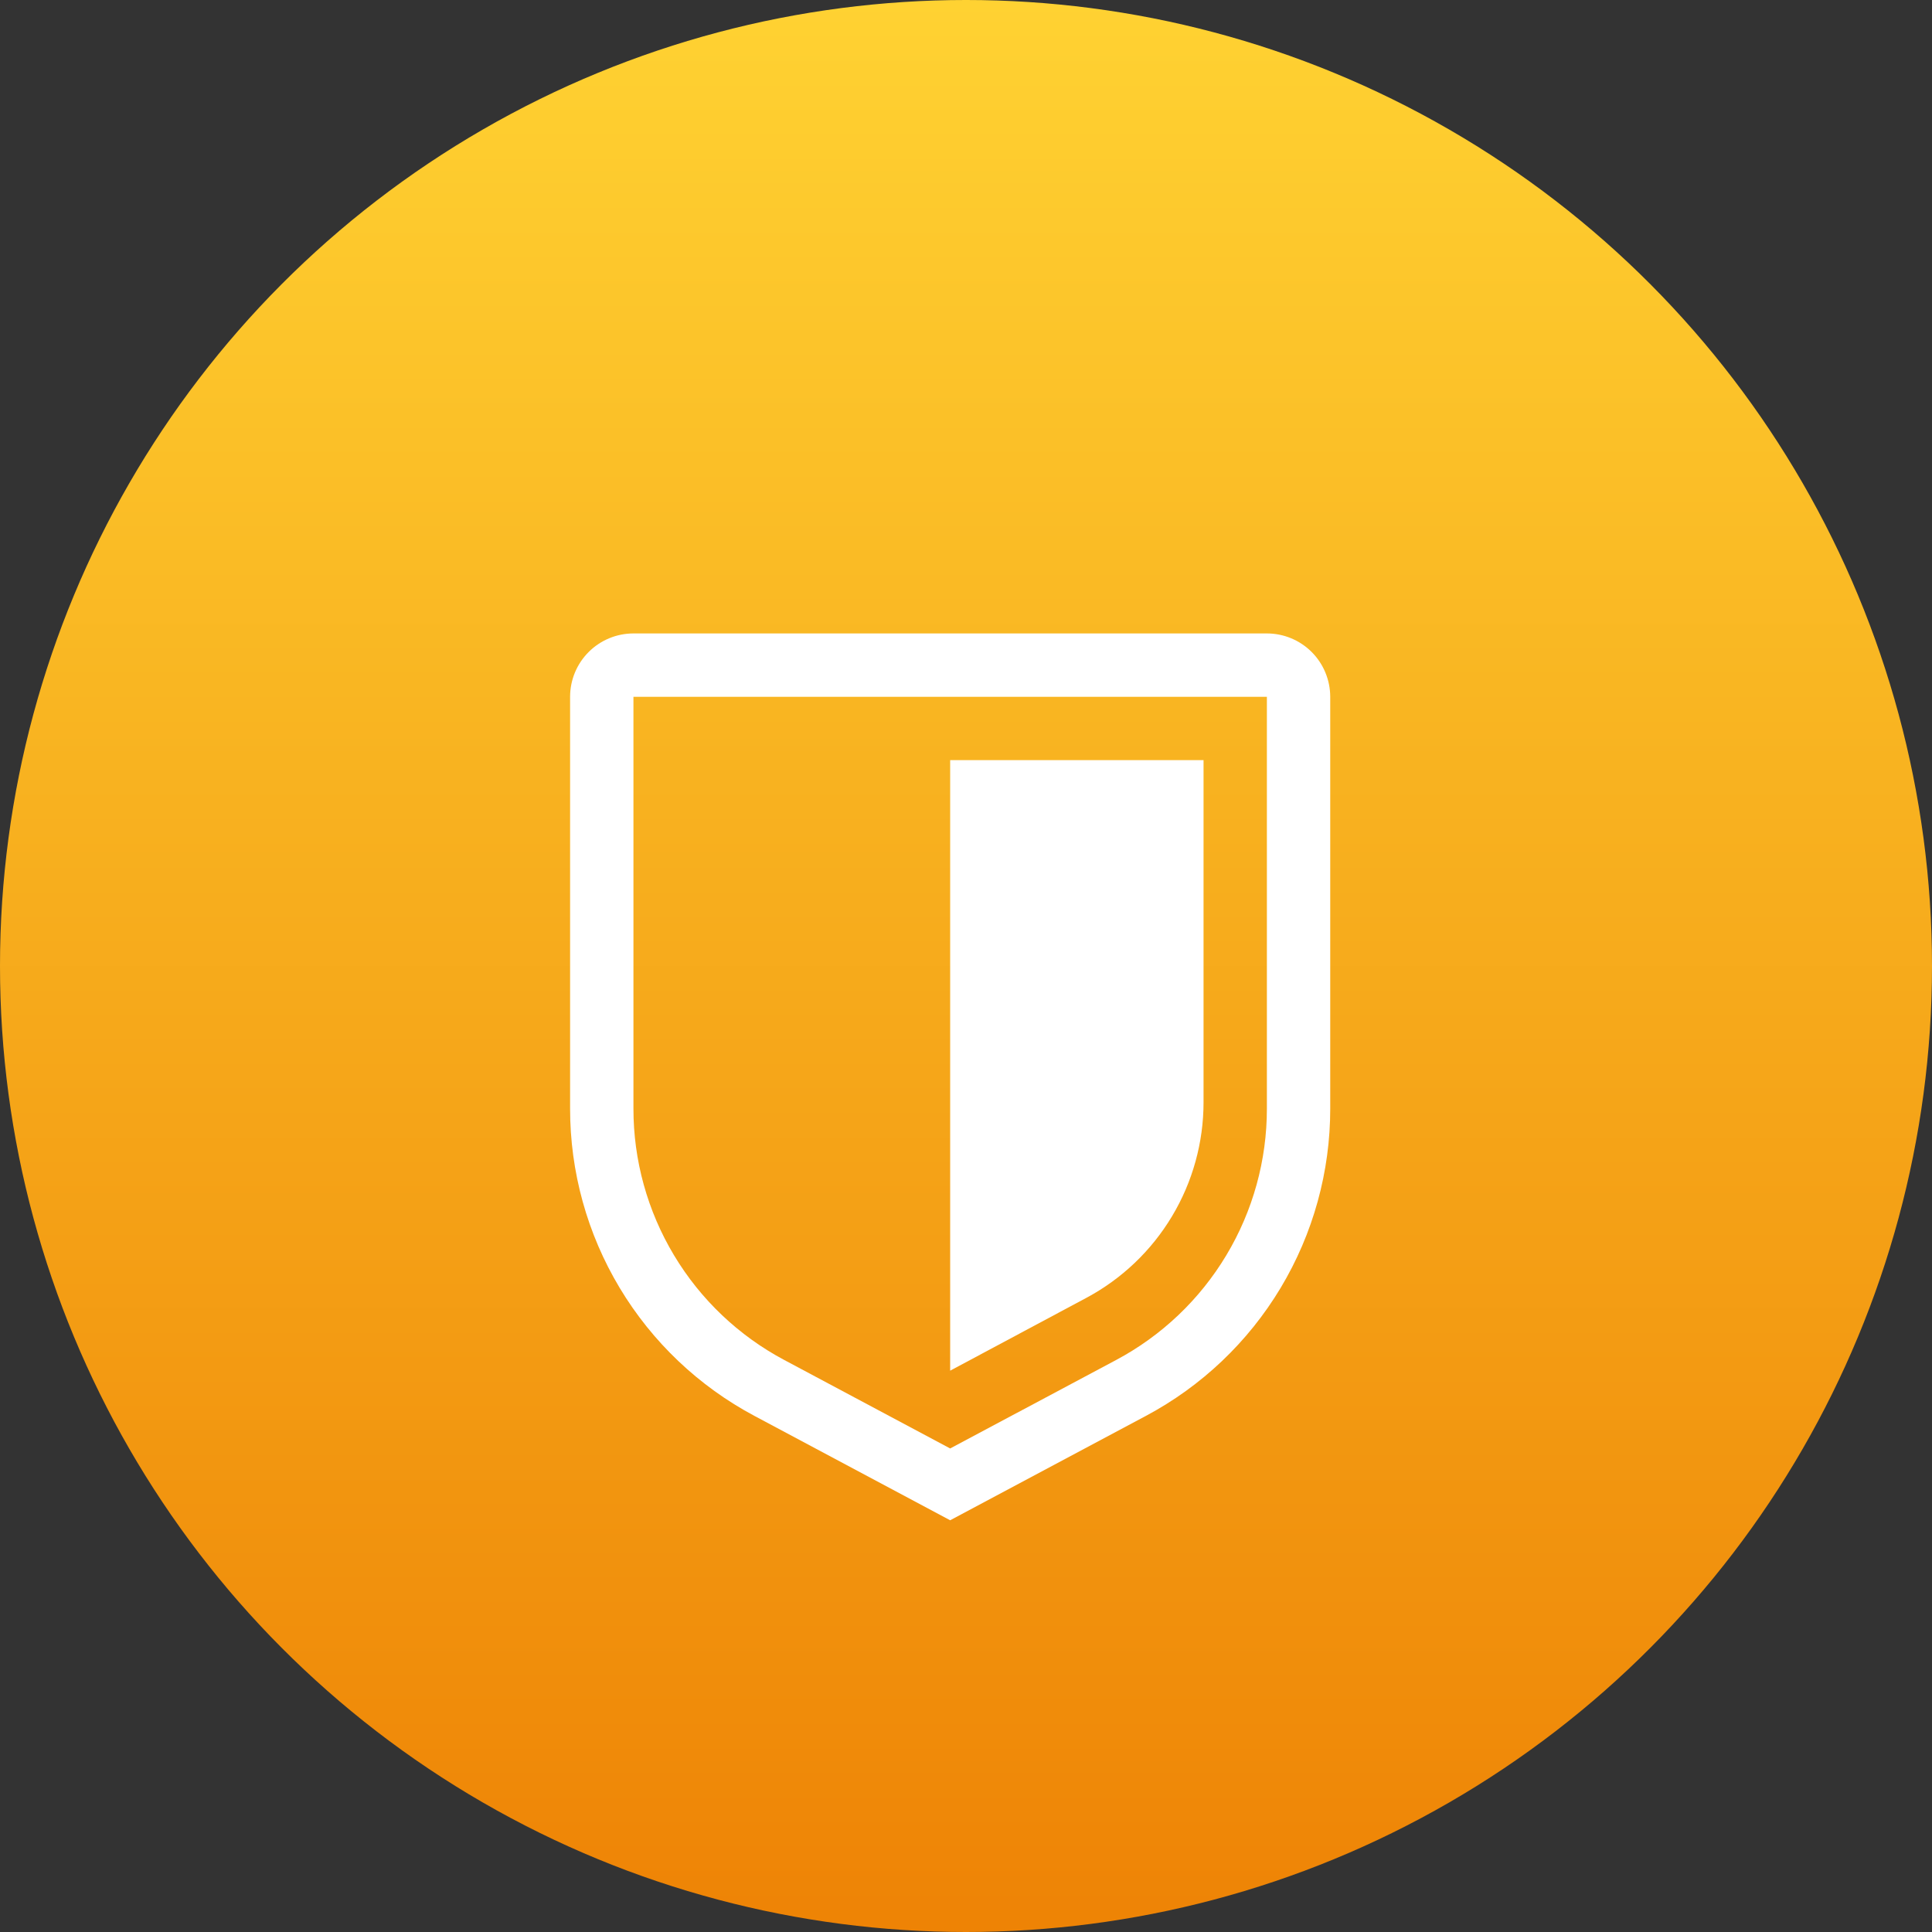
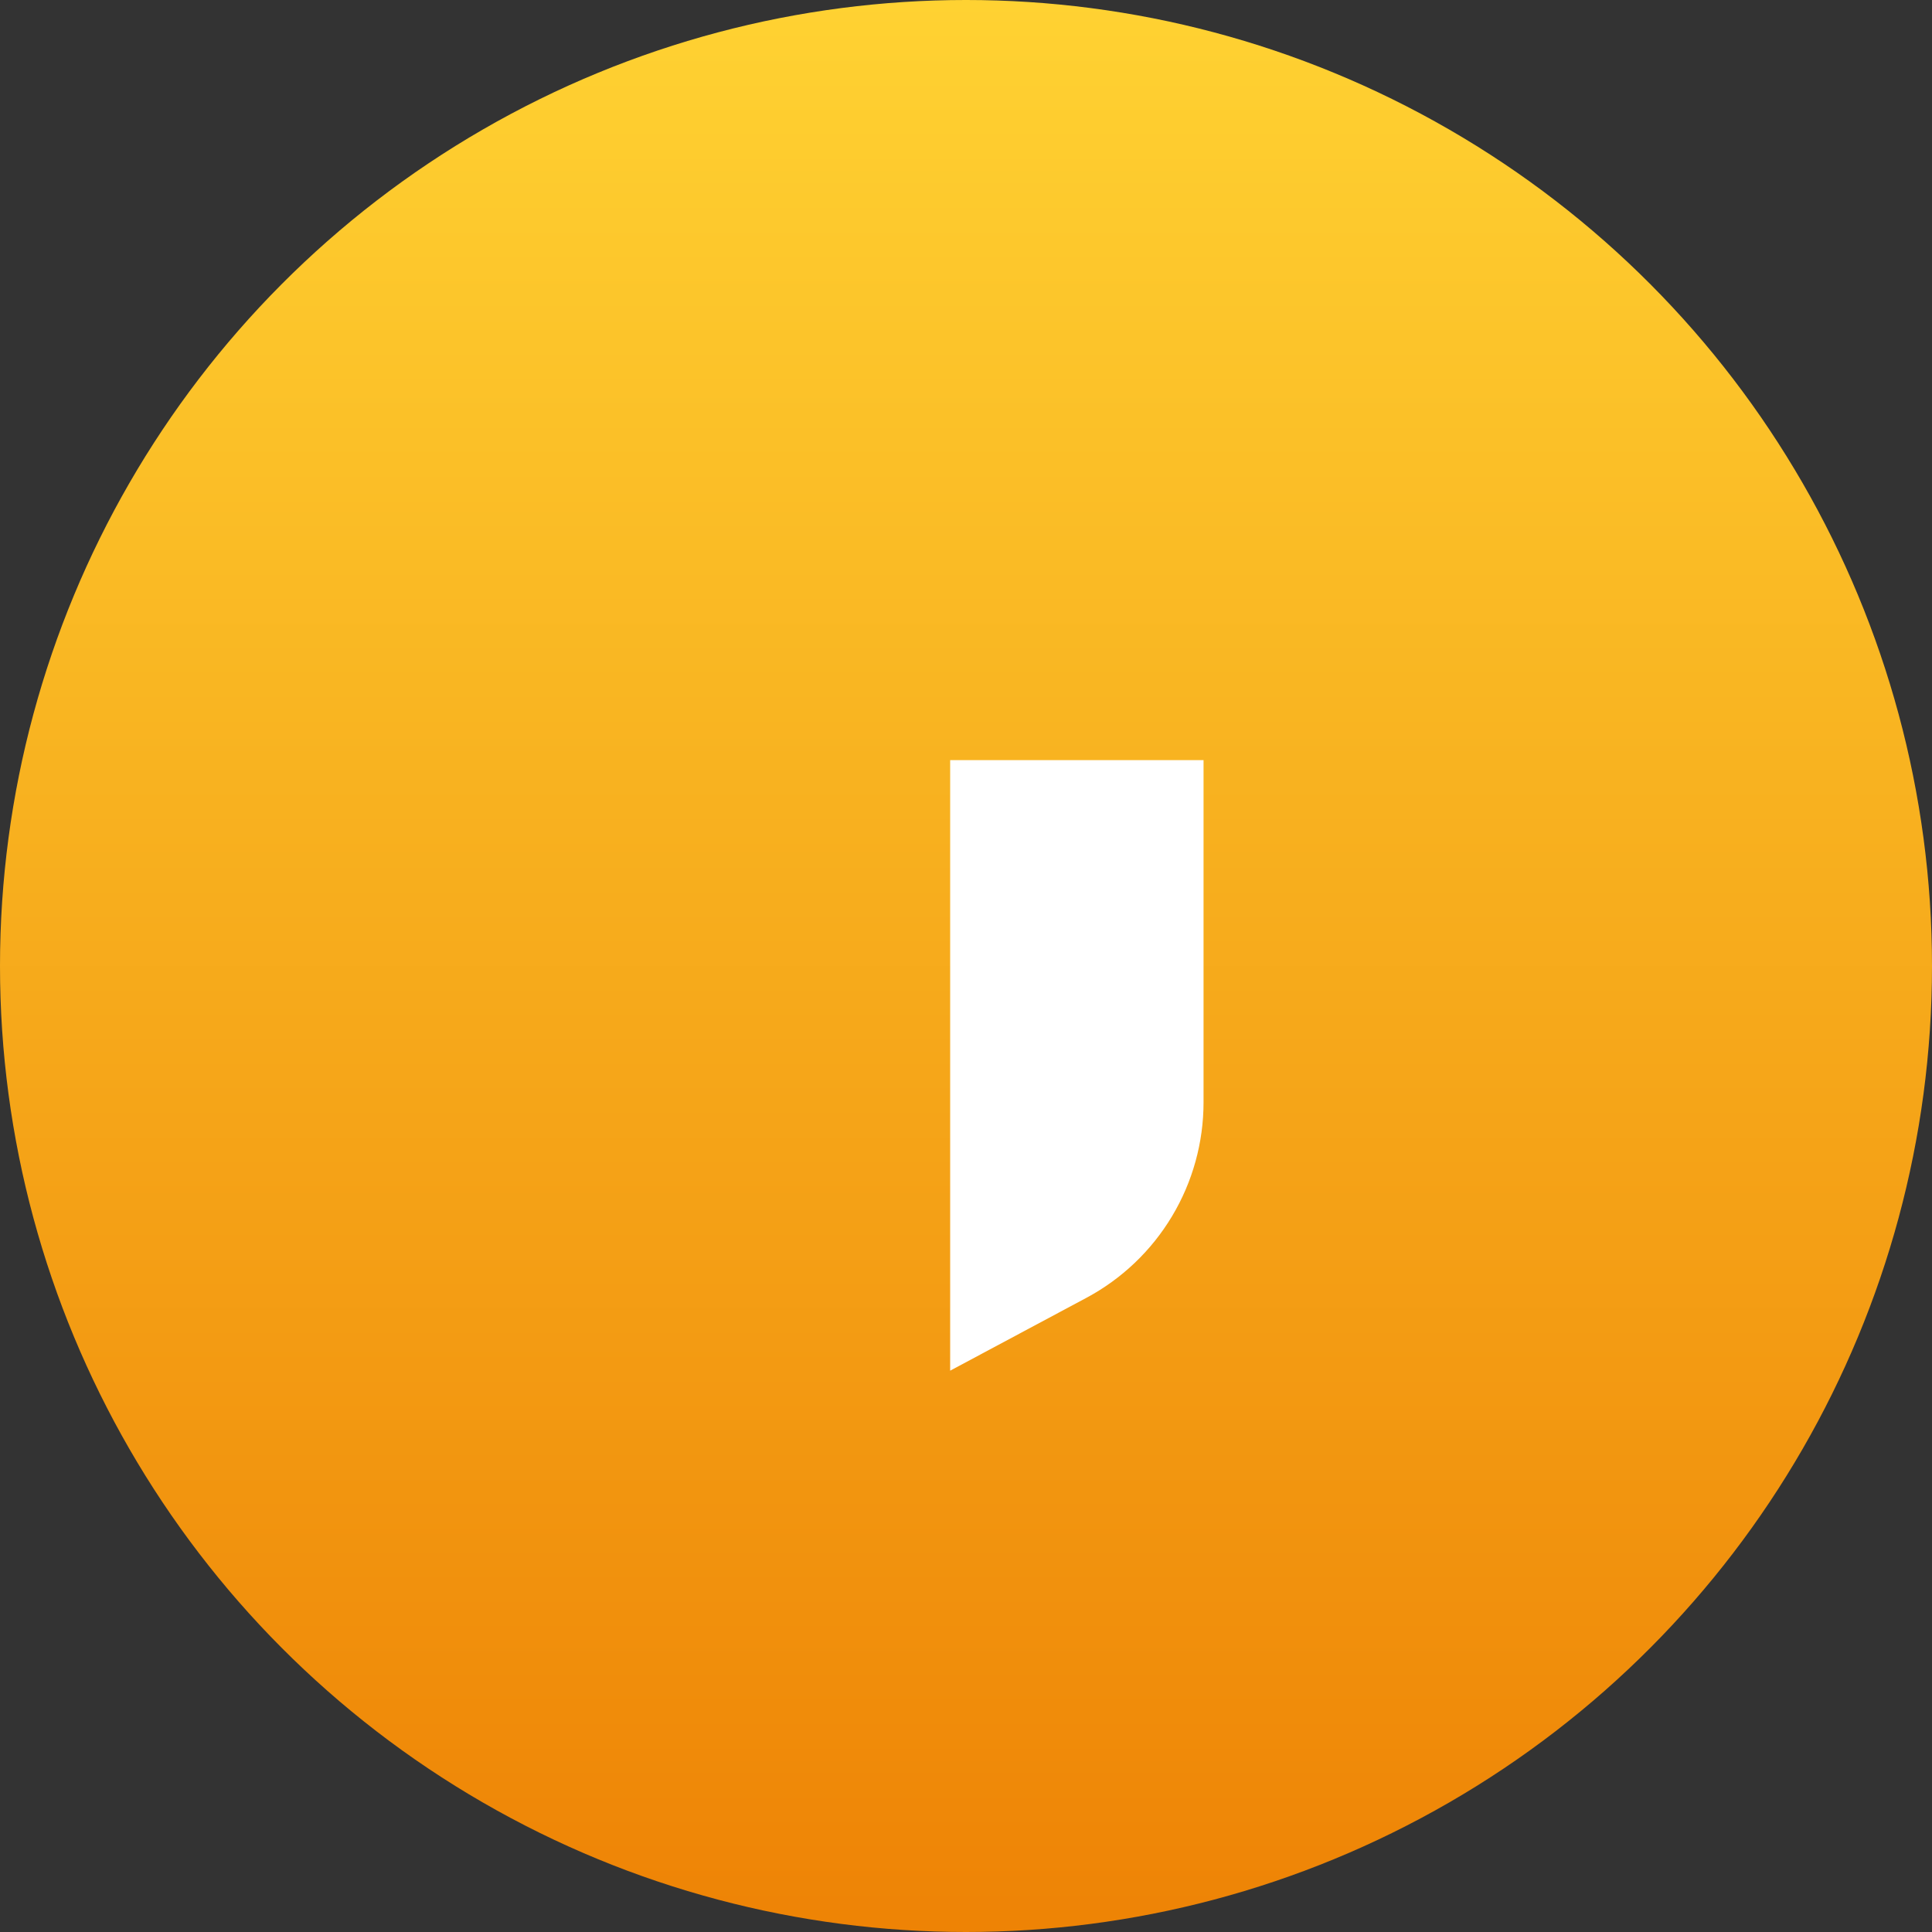
<svg xmlns="http://www.w3.org/2000/svg" width="61" height="61" viewBox="0 0 61 61" fill="none">
  <rect x="0" y="0" width="61" height="61" fill="#333333" stroke="none" />
  <circle cx="30.5" cy="30.5" r="30.5" fill="url(#paint0_linear_109_9)" />
-   <path d="M30 48L23.824 44.707C22.063 43.77 20.591 42.372 19.565 40.662C18.539 38.952 17.998 36.994 18 35V22C18 21.47 18.211 20.961 18.586 20.586C18.961 20.211 19.47 20 20 20H40C40.53 20 41.039 20.211 41.414 20.586C41.789 20.961 41.999 21.47 42 22V35C42.002 36.994 41.461 38.952 40.435 40.662C39.409 42.372 37.937 43.77 36.176 44.707L30 48ZM20 22V35C19.998 36.632 20.441 38.233 21.281 39.633C22.12 41.032 23.325 42.176 24.766 42.942L30 45.733L35.234 42.943C36.675 42.177 37.88 41.032 38.719 39.633C39.559 38.234 40.002 36.632 40 35V22H20Z" fill="white" />
  <path d="M30 43.277V24H38V34.805C38 36.072 37.656 37.316 37.004 38.403C36.352 39.491 35.418 40.38 34.3 40.978L30 43.277Z" fill="white" />
  <defs>
    <linearGradient id="paint0_linear_109_9" x1="30.5" y1="0" x2="30.5" y2="61" gradientUnits="userSpaceOnUse">
      <stop stop-color="#FFD232" />
      <stop offset="1" stop-color="#EE8305" />
    </linearGradient>
  </defs>
</svg>